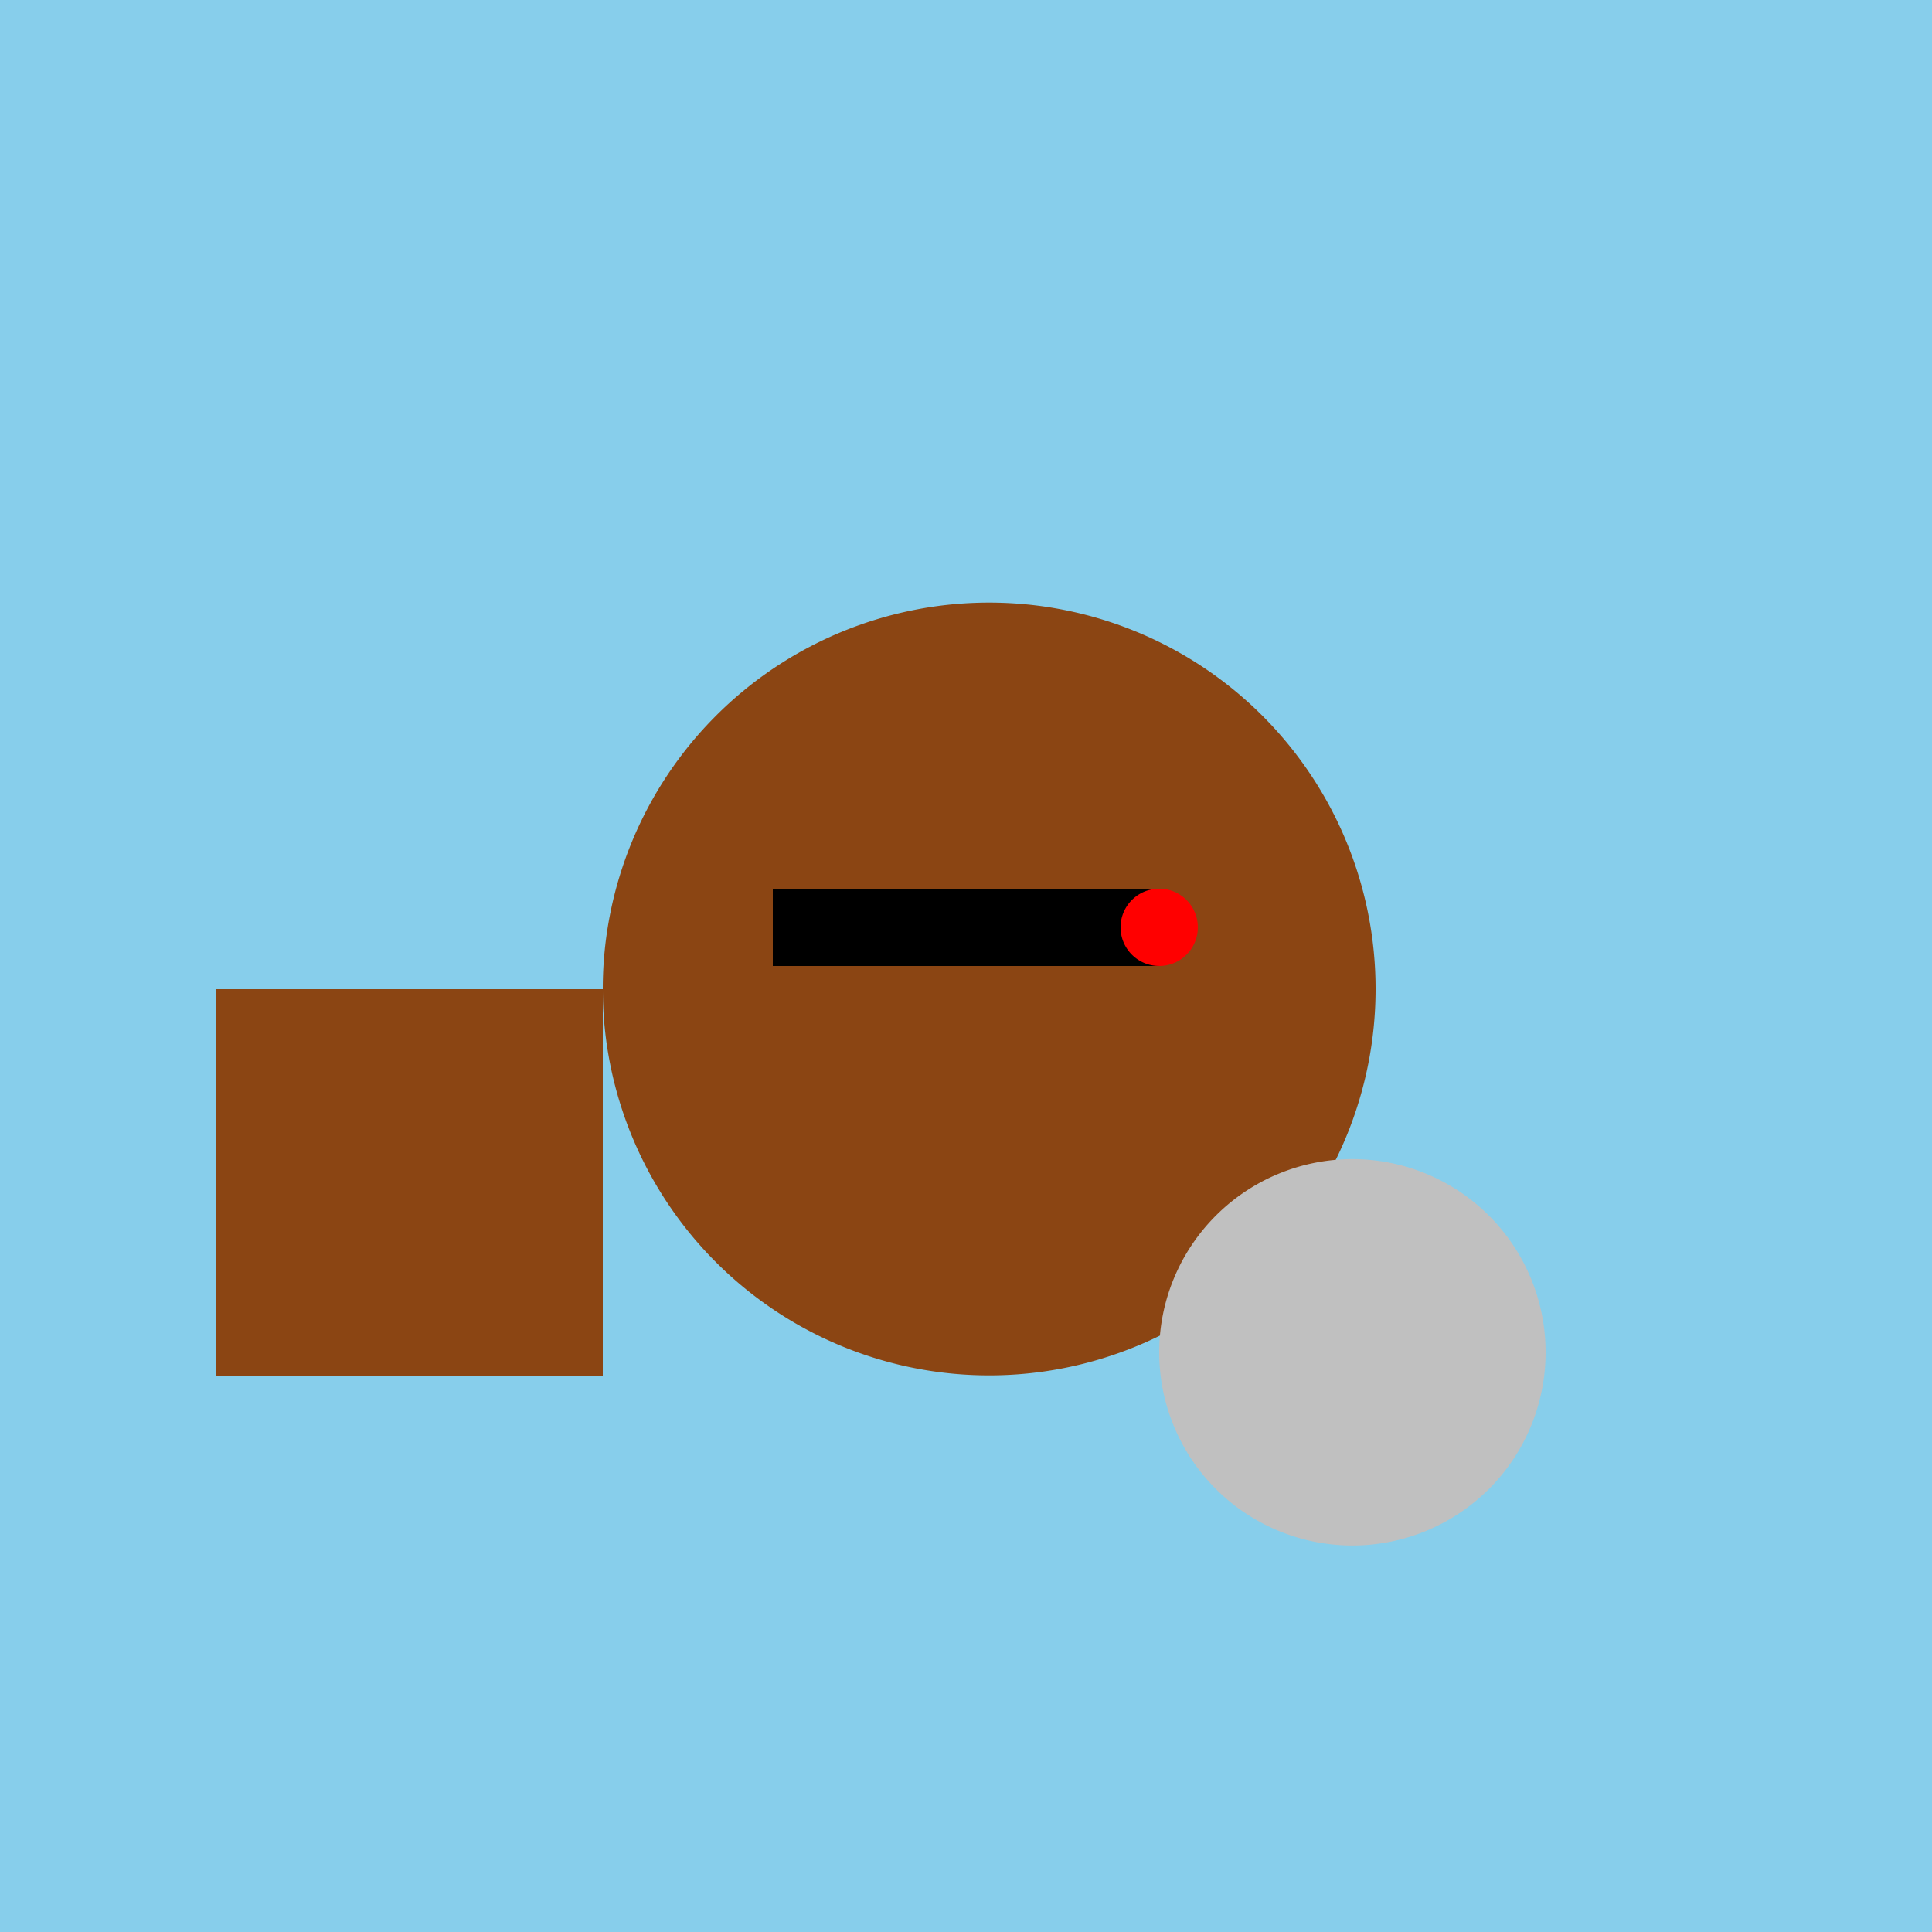
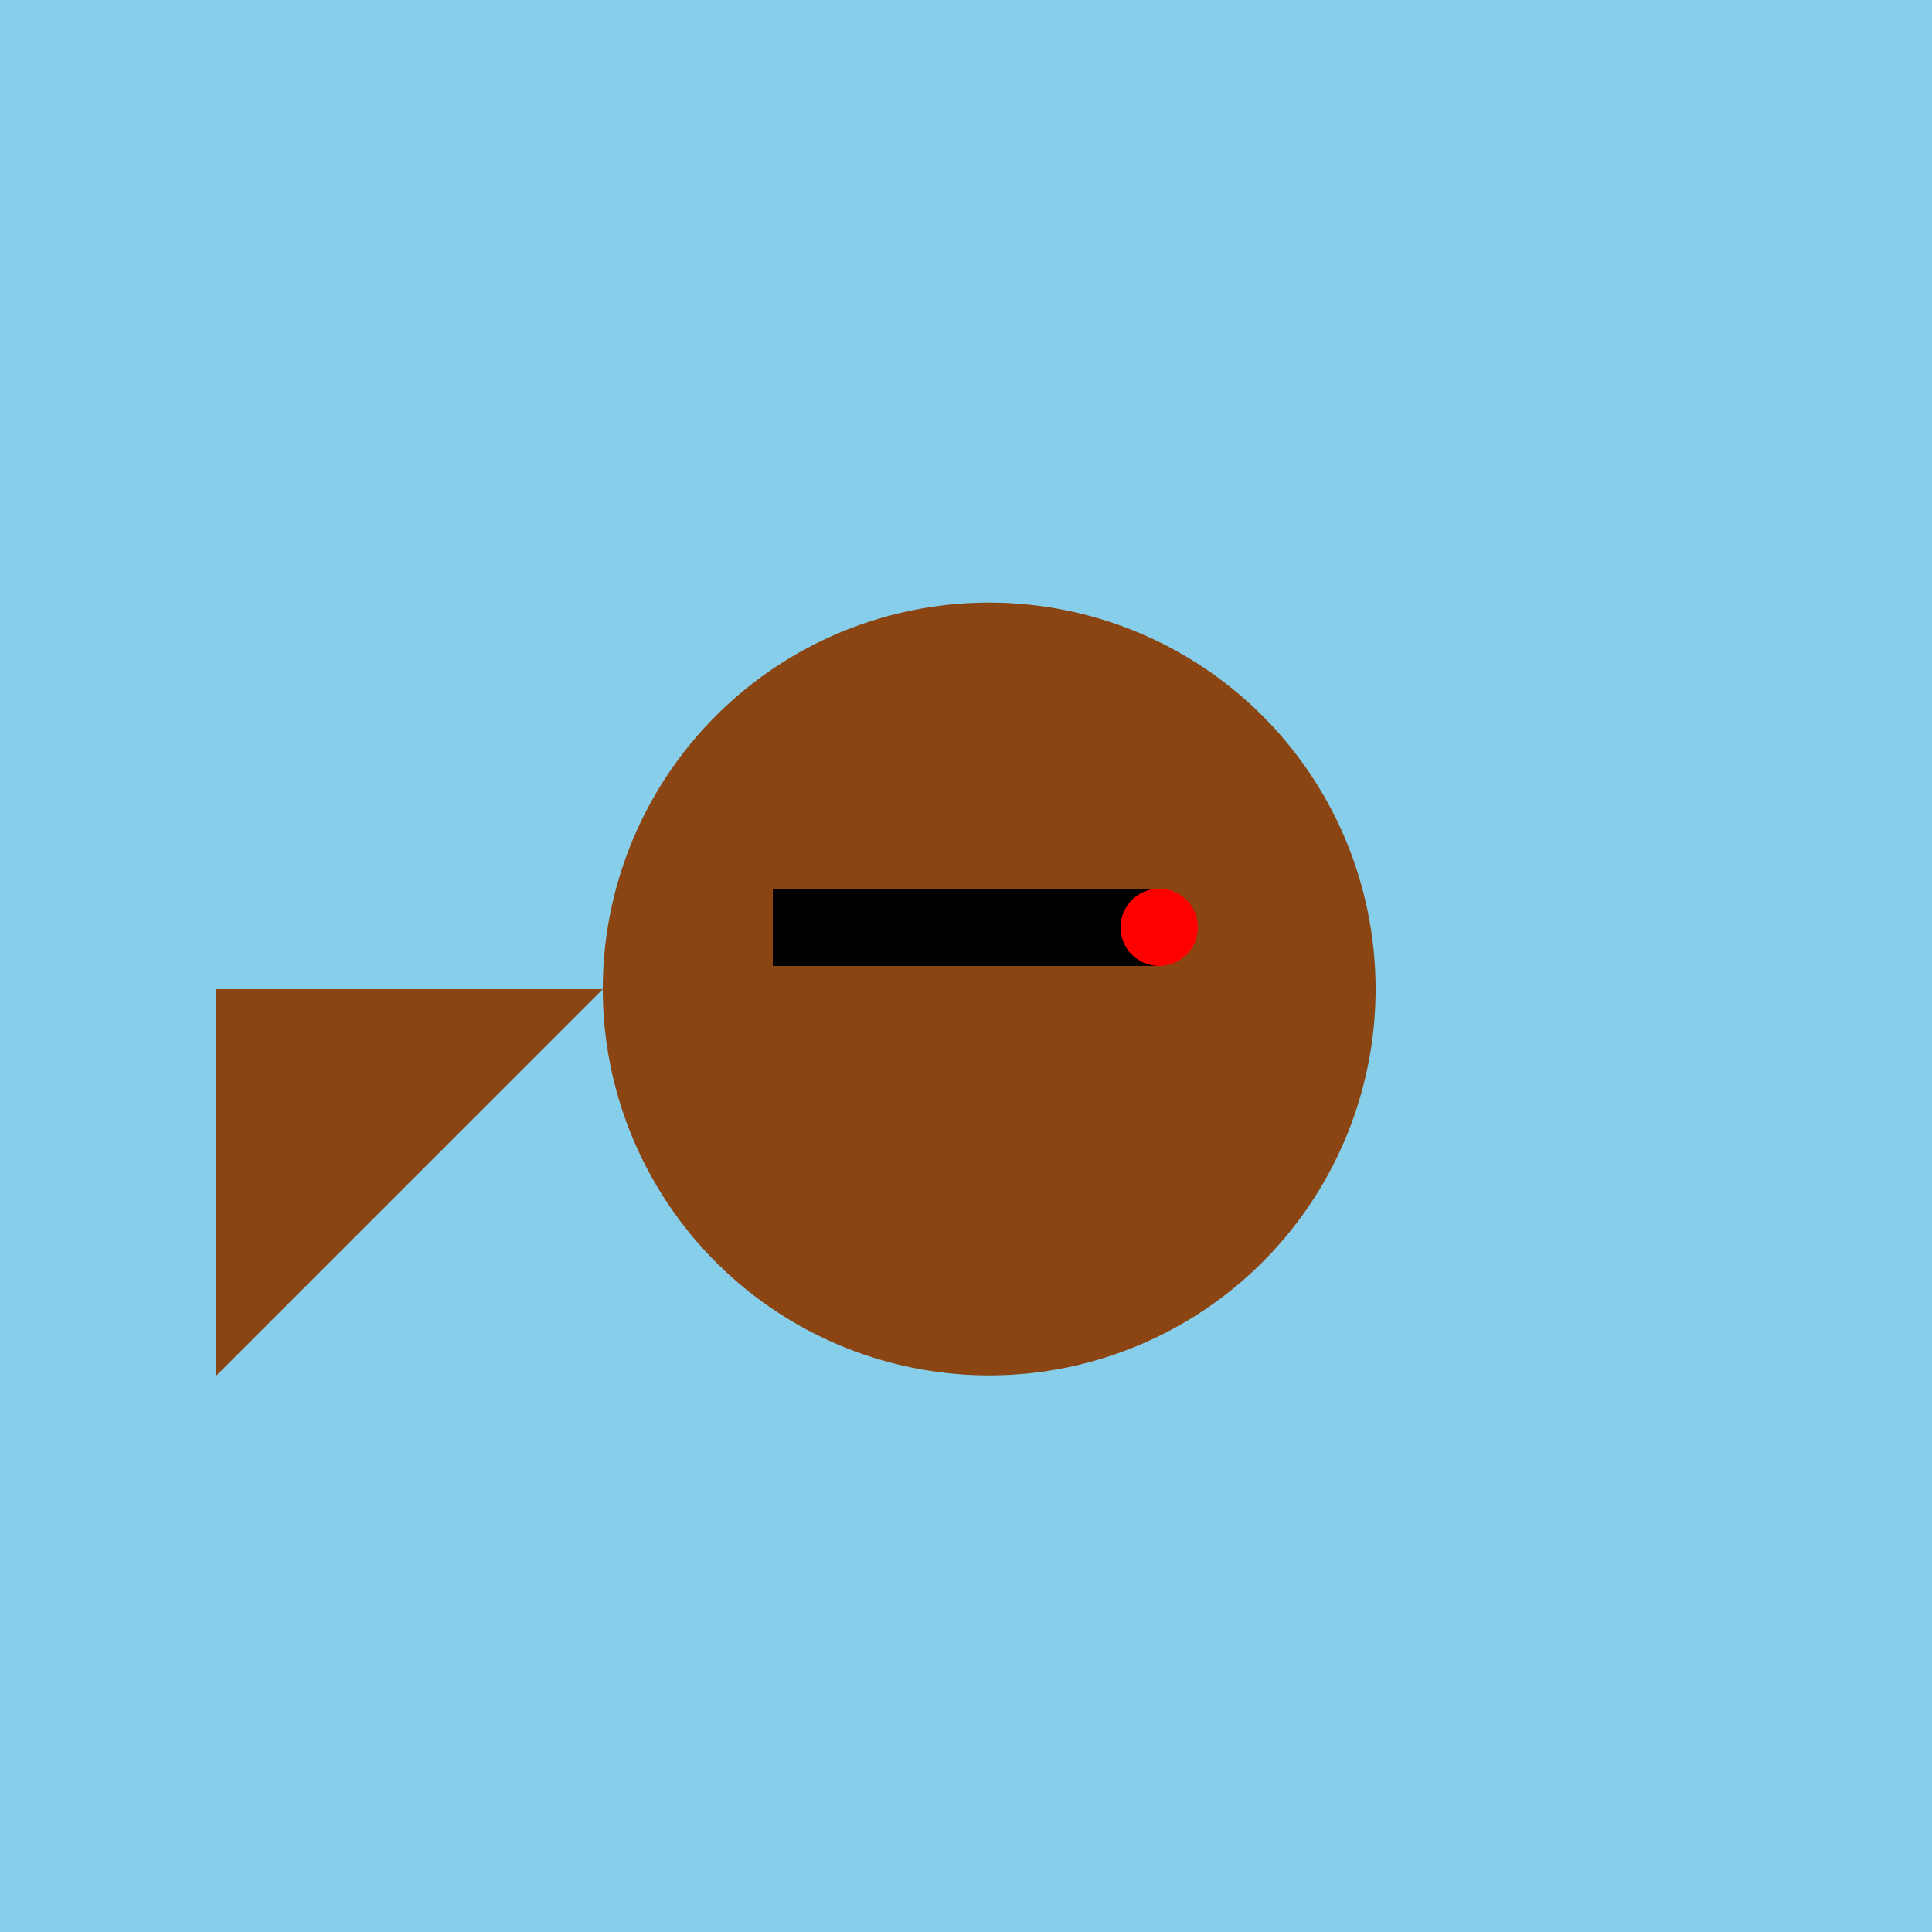
<svg xmlns="http://www.w3.org/2000/svg" width="500" height="500">
  <defs />
  <g>
    <rect fill="#87CEEB" stroke="none" x="0" y="0" width="512" height="512" />
    <path fill="#8B4513" stroke="none" paint-order="stroke fill markers" d=" M 356 256 A 100 100 0 1 1 356 255.9 Z" />
-     <path fill="#C0C0C0" stroke="none" paint-order="stroke fill markers" d=" M 400 350 A 50 50 0 1 1 400 349.95 Z" />
    <rect fill="#000000" stroke="none" x="200" y="230" width="100" height="20" />
    <path fill="#FF0000" stroke="none" paint-order="stroke fill markers" d=" M 310 240 A 10 10 0 1 1 310 239.99 Z" />
-     <path fill="#8B4513" stroke="none" paint-order="stroke fill markers" d=" M 156 256 L 56 256 L 56 356 L 156 356 Z" />
+     <path fill="#8B4513" stroke="none" paint-order="stroke fill markers" d=" M 156 256 L 56 256 L 56 356 Z" />
  </g>
</svg>